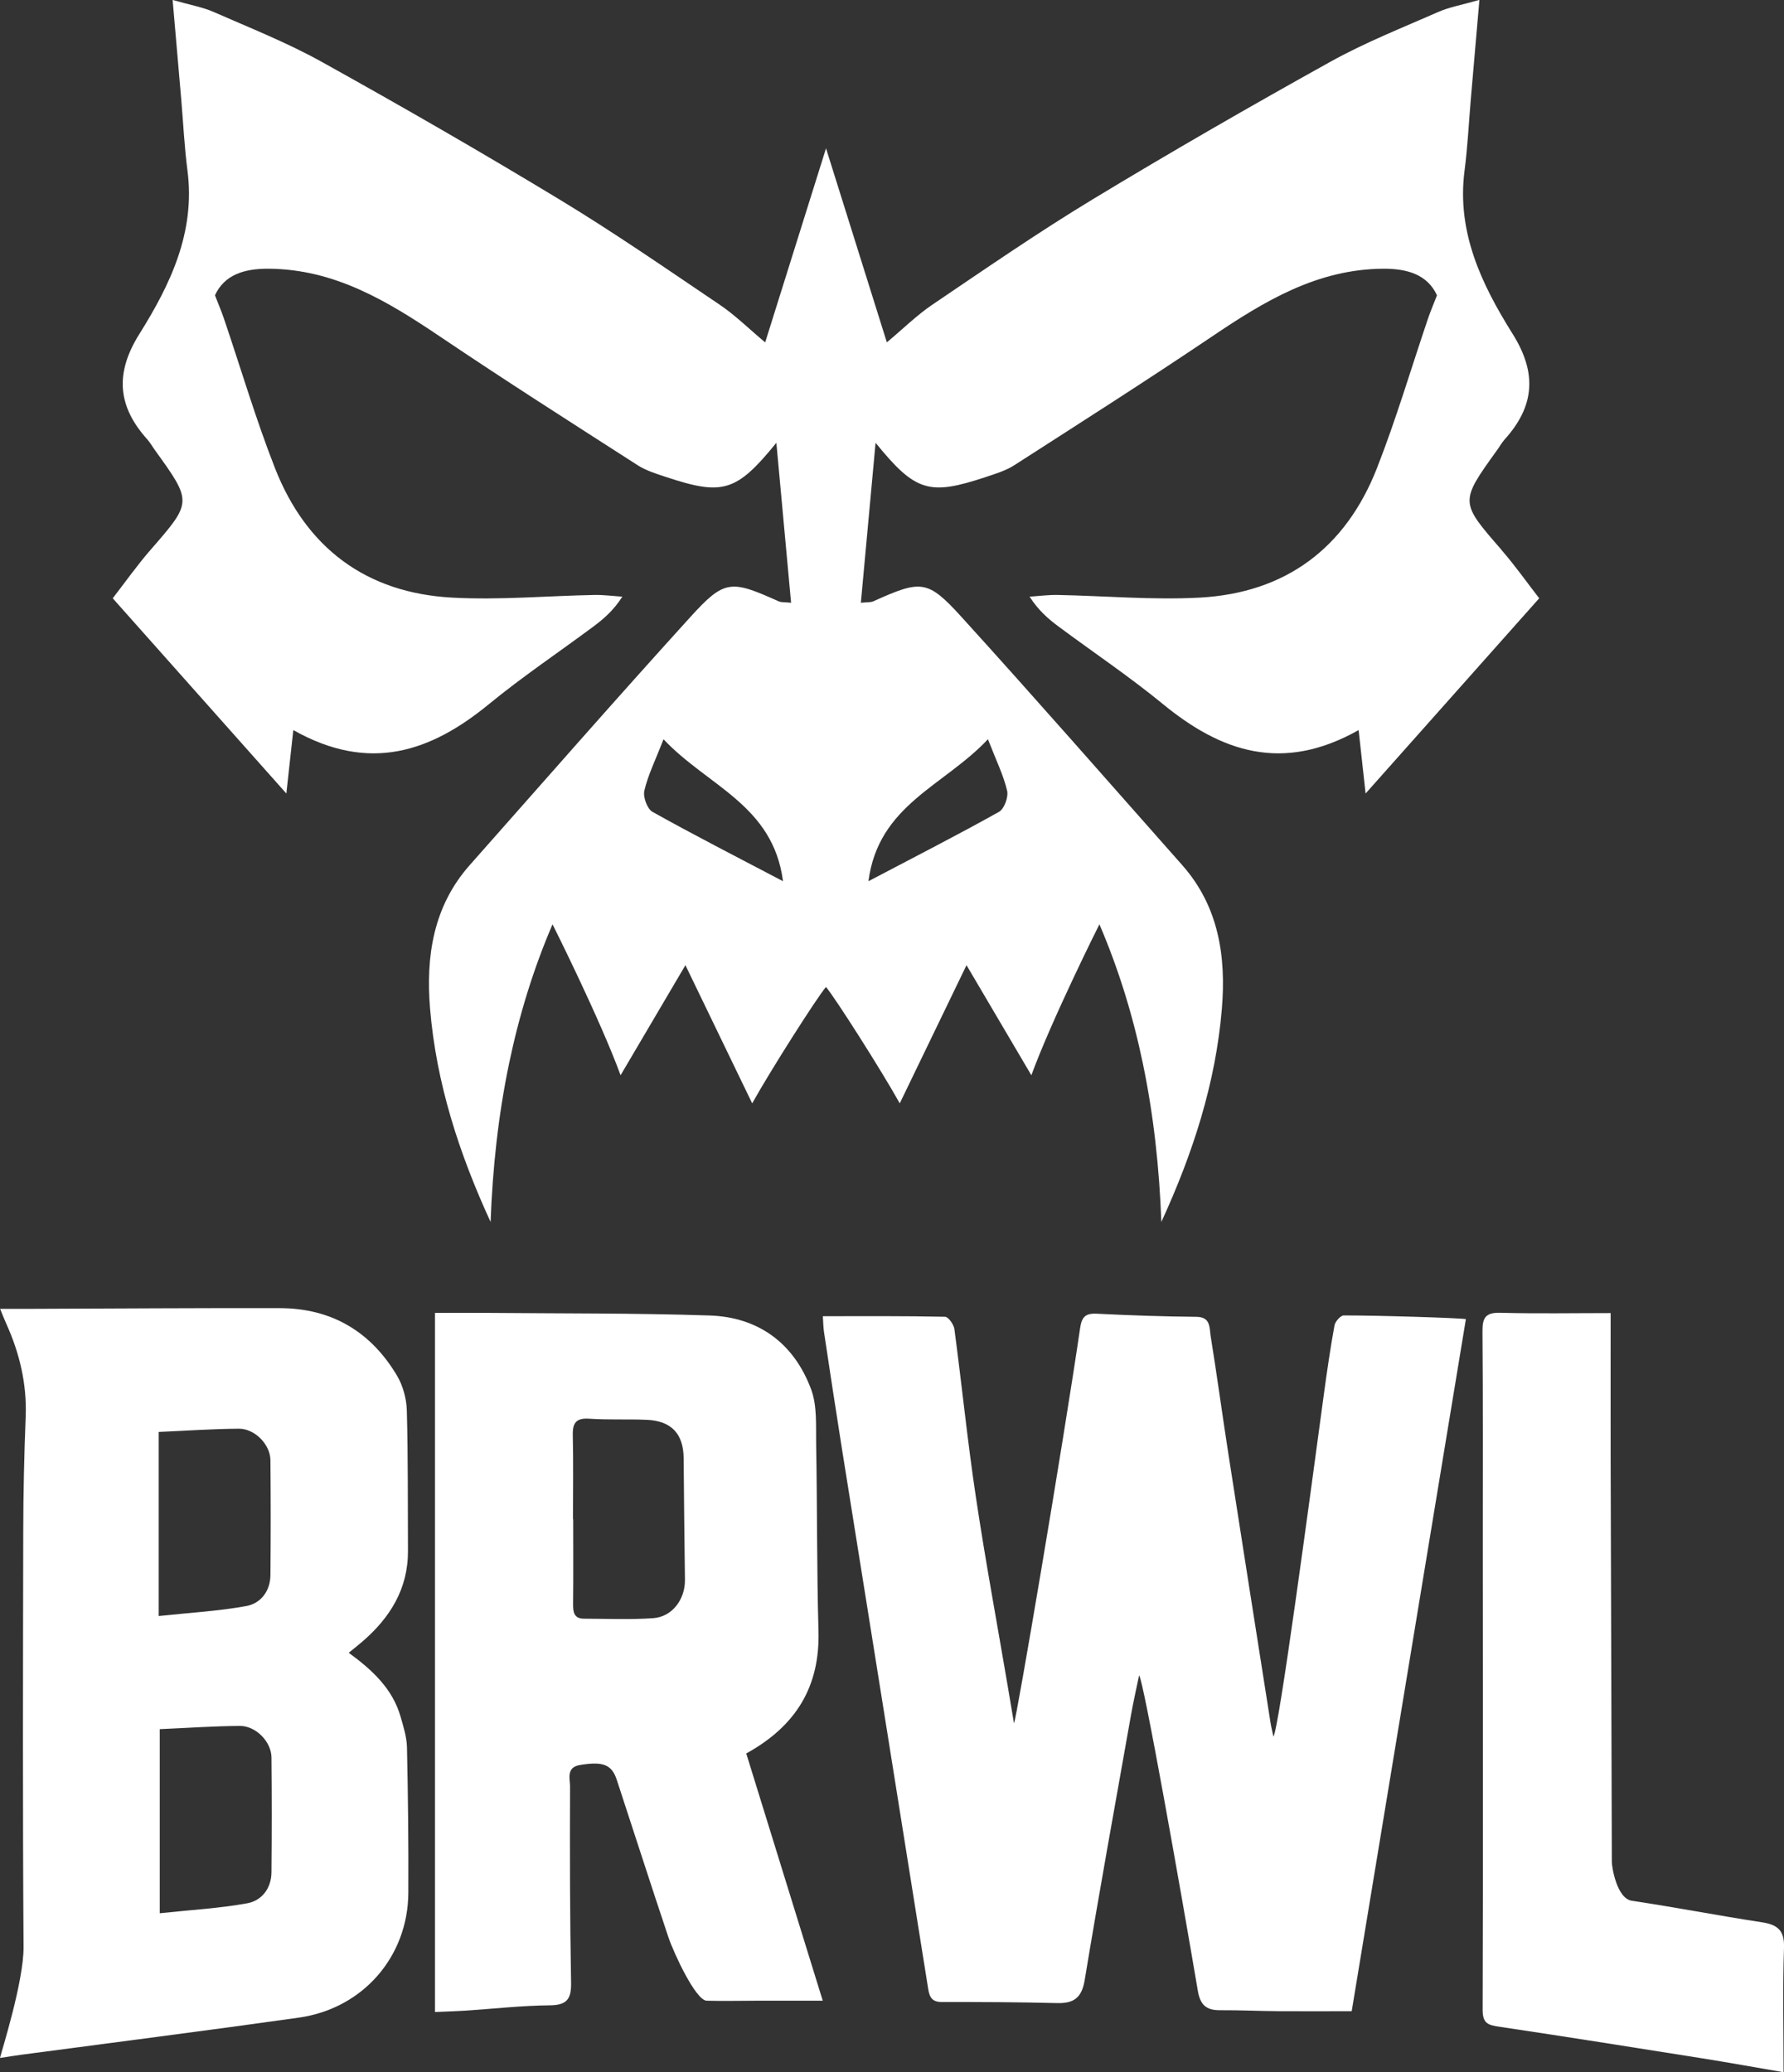
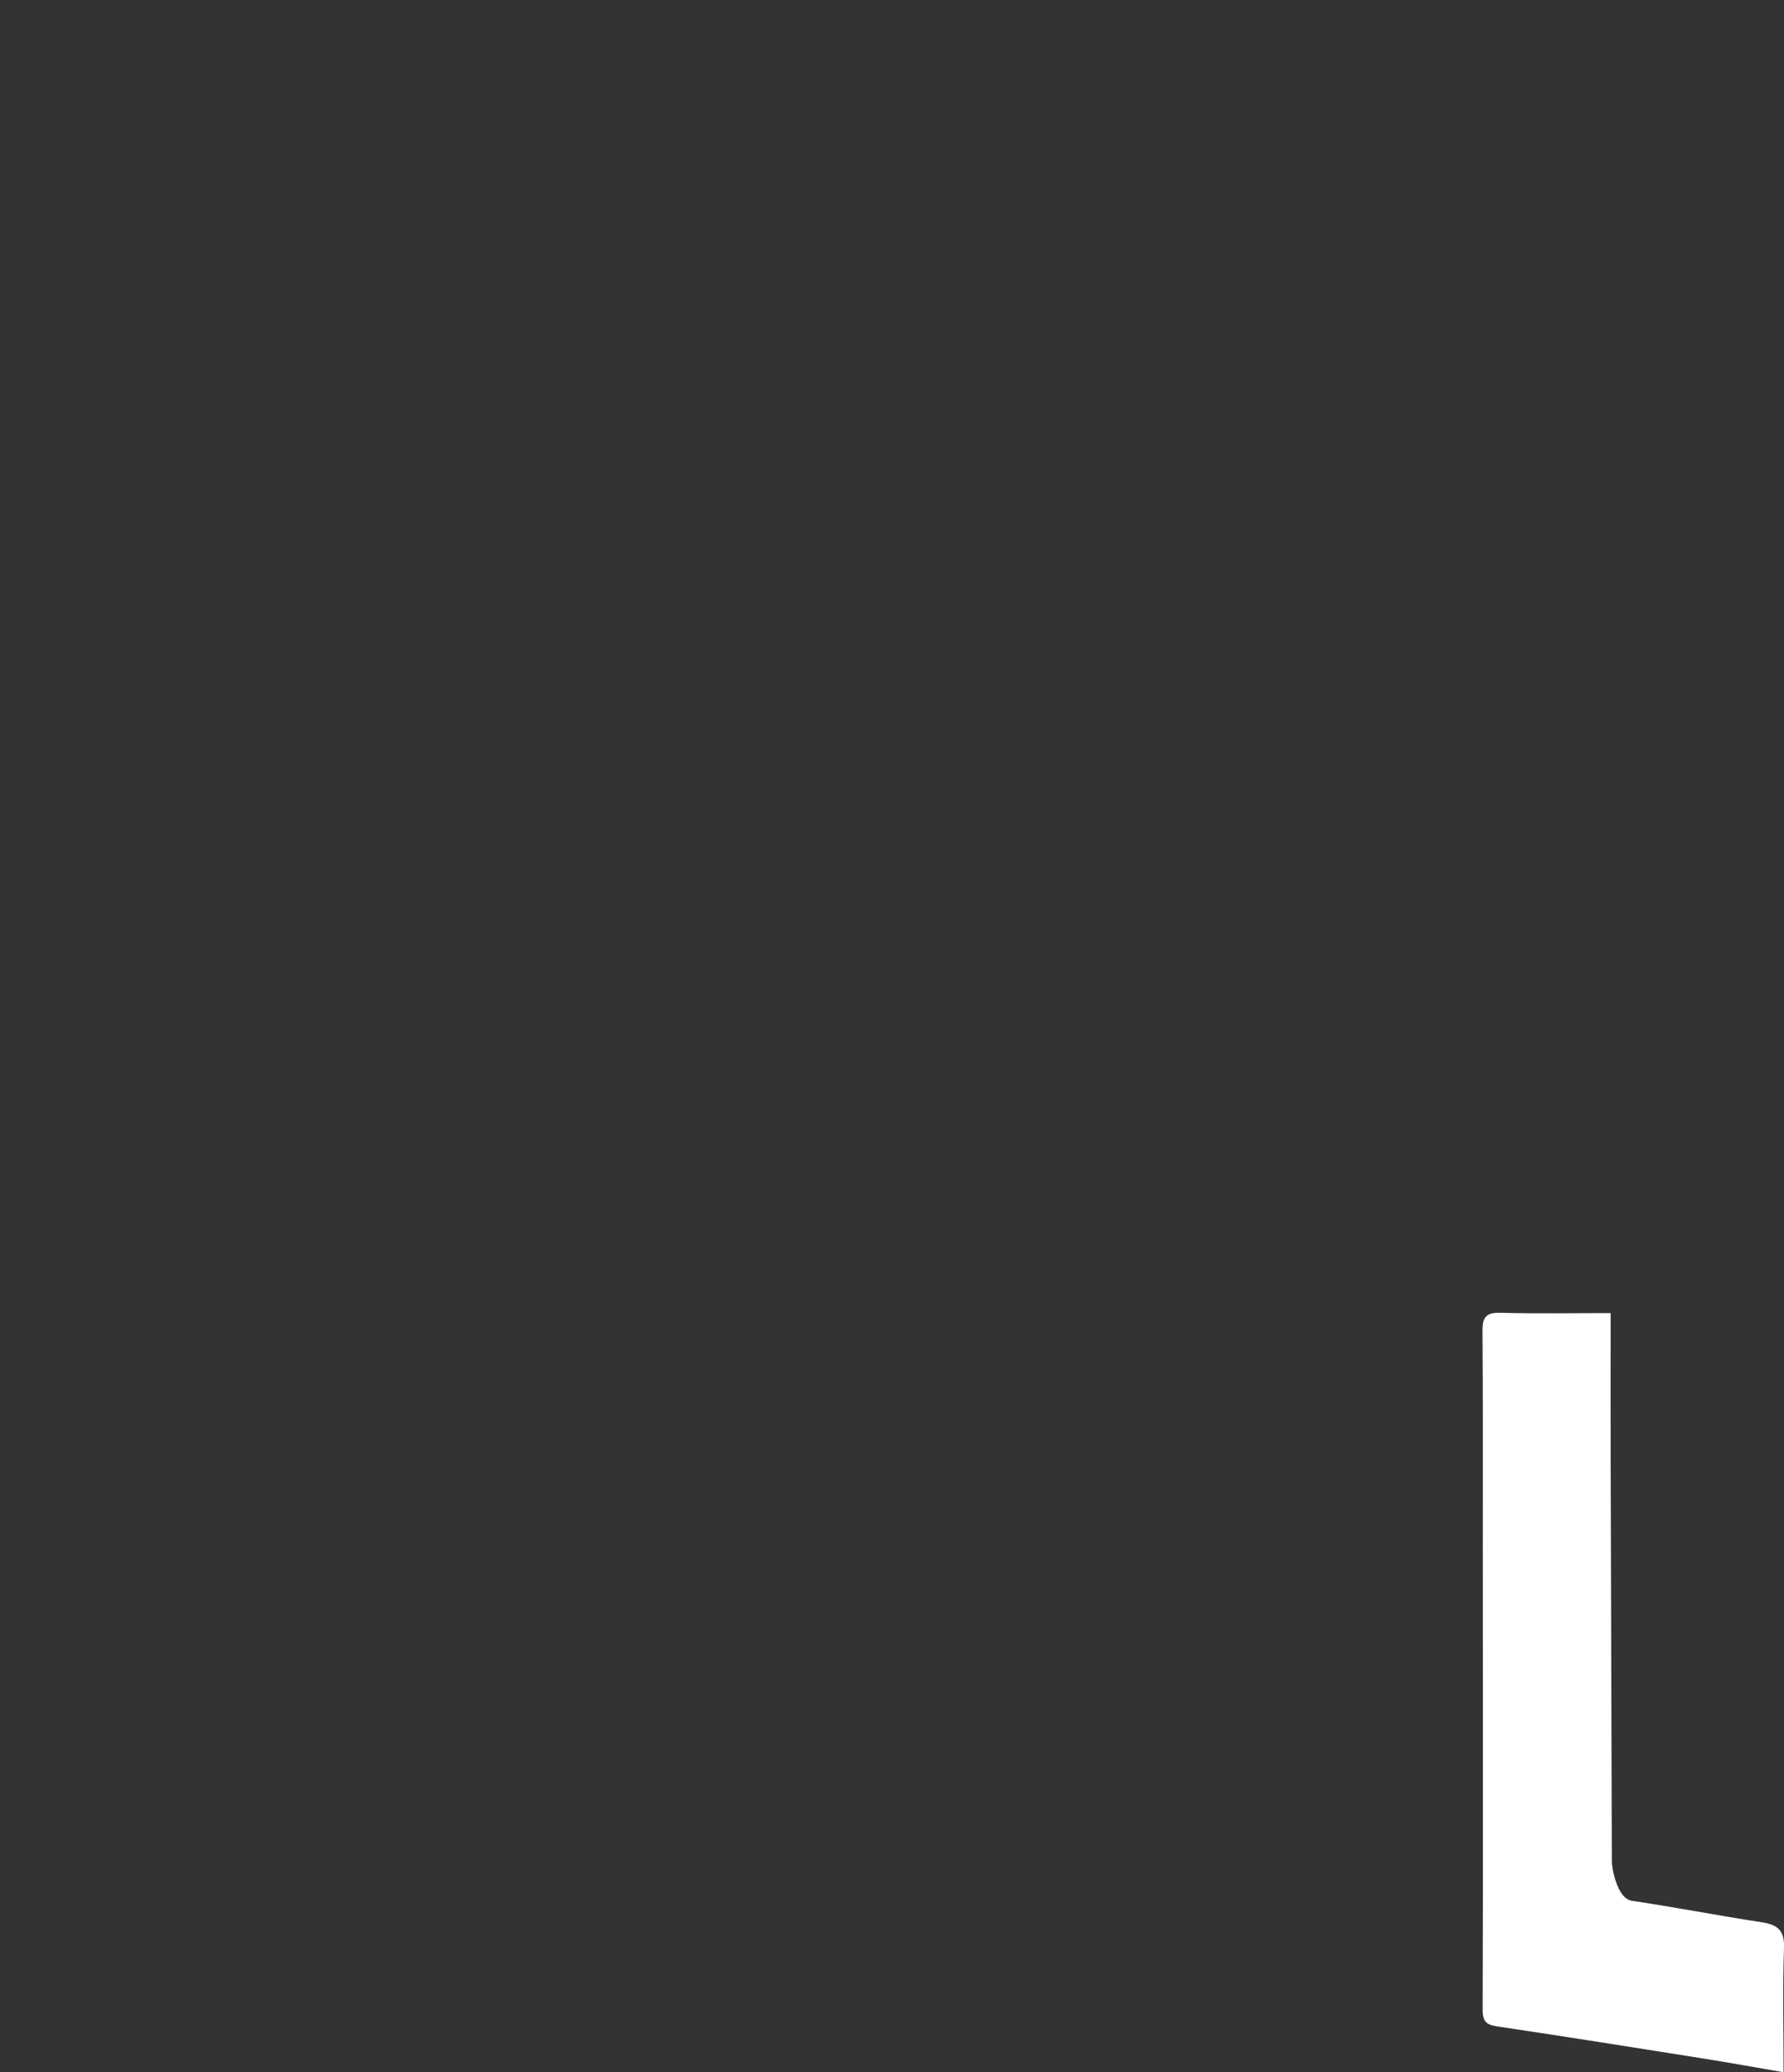
<svg xmlns="http://www.w3.org/2000/svg" viewBox="0 0 343.1 398.6" data-name="Layer 1" id="Layer_1">
  <rect x="0" y="0" width="343.1" height="398.6" fill="#333333" stroke="none" />
  <defs>
    <style>
      .cls-1 {
        fill: #fff;
      }
    </style>
  </defs>
-   <path d="m288.77,105.76c-8.02-9.21-8.06-9.17-.83-19.21.49-.68.89-1.42,1.45-2.04,5.73-6.37,6.26-12.72,1.53-20.27-5.93-9.46-10.8-19.54-9.26-31.39.6-4.62.82-9.28,1.22-13.93.52-6,1.04-11.99,1.64-18.94-3.5,1-5.79,1.39-7.86,2.3-6.99,3.07-14.14,5.9-20.8,9.6-15.39,8.55-30.65,17.34-45.71,26.46-10.52,6.37-20.66,13.38-30.85,20.27-2.97,2.01-5.56,4.58-8.74,7.24-3.98-12.69-7.77-24.78-11.7-37.32h0s0,0,0,0c0,0,0,0,0,0h0c-3.93,12.55-7.72,24.64-11.7,37.33-3.18-2.66-5.77-5.24-8.74-7.24-10.2-6.89-20.33-13.9-30.85-20.27-15.06-9.12-30.32-17.91-45.71-26.46-6.66-3.7-13.81-6.53-20.8-9.6-2.07-.91-4.36-1.3-7.86-2.3.6,6.94,1.12,12.94,1.64,18.94.4,4.64.62,9.31,1.22,13.93,1.53,11.85-3.33,21.92-9.26,31.39-4.73,7.55-4.2,13.9,1.53,20.27.55.62.96,1.36,1.45,2.04,7.23,10.03,7.19,9.99-.83,19.21-2.6,2.99-4.89,6.24-7.27,9.31,11.13,12.52,22.09,24.84,33.39,37.55.43-3.89.85-7.69,1.34-12.2,14.65,8.27,26.44,4.19,37.66-5.02,6.42-5.27,13.36-9.92,20.03-14.88,1.97-1.47,3.85-3.06,5.59-5.76-1.78-.12-3.57-.36-5.35-.33-9.13.17-18.29,1.01-27.38.51-16.52-.89-28.05-9.54-34.07-24.89-3.7-9.43-6.57-19.2-9.83-28.8-.46-1.35-1.02-2.67-1.72-4.46,1.83-3.97,5.65-5.15,10.36-5.11,12.68.09,22.82,6.24,32.87,13.01,12.54,8.46,25.31,16.59,38.04,24.77,1.65,1.06,3.63,1.67,5.52,2.29,10.89,3.61,13.5,2.85,21.18-6.59.97,10.59,1.89,20.51,2.83,30.77-1.17-.13-1.87-.04-2.42-.29-9.15-4.11-10.38-4.2-16.92,3-14.32,15.77-28.35,31.8-42.47,47.76-7.03,7.94-8.45,17.59-7.62,27.62,1.19,14.29,5.56,27.79,11.64,41.01.38-10.35,1.48-20.5,3.54-30.41,1.91-9.16,4.63-18.12,8.37-26.84.01,0,9.12,18.18,13.09,29.03,4.47-7.58,8.16-13.84,12.47-21.17,4.48,9.28,8.42,17.41,12.84,26.58,3.43-6.19,12.48-20.4,14.19-22.39,1.71,1.99,10.76,16.2,14.19,22.39,4.43-9.17,8.36-17.3,12.84-26.58,4.32,7.32,8,13.58,12.47,21.17,3.98-10.85,13.08-29.03,13.09-29.03,3.74,8.72,6.47,17.68,8.37,26.84,2.06,9.91,3.16,20.07,3.54,30.41,6.08-13.22,10.45-26.72,11.64-41.01.83-10.03-.59-19.67-7.62-27.62-14.12-15.95-28.15-31.99-42.47-47.76-6.54-7.2-7.77-7.11-16.92-3-.55.25-1.25.16-2.42.29.94-10.25,1.86-20.18,2.83-30.77,7.68,9.44,10.29,10.2,21.18,6.59,1.89-.63,3.87-1.23,5.52-2.29,12.73-8.18,25.49-16.31,38.04-24.77,10.05-6.78,20.19-12.93,32.87-13.01,4.7-.03,8.52,1.14,10.36,5.11-.7,1.8-1.26,3.11-1.72,4.46-3.26,9.61-6.13,19.37-9.83,28.8-6.02,15.35-17.55,23.99-34.07,24.89-9.09.49-18.25-.34-27.38-.51-1.78-.03-3.57.21-5.35.33,1.74,2.7,3.62,4.29,5.59,5.76,6.68,4.96,13.61,9.61,20.03,14.88,11.22,9.21,23.01,13.29,37.66,5.02.5,4.51.91,8.31,1.34,12.2,11.3-12.71,22.26-25.03,33.39-37.55-2.38-3.07-4.67-6.33-7.27-9.31Zm-163.28,50.4c-1.02-.57-1.85-2.86-1.57-4.07.69-2.97,2.09-5.78,3.69-9.9,8.44,9.01,21.06,12.6,22.98,27.31-8.92-4.69-17.09-8.86-25.1-13.34Zm64.51-13.97c1.6,4.12,2.99,6.92,3.69,9.9.28,1.21-.55,3.51-1.57,4.07-8.01,4.48-16.18,8.65-25.1,13.34,1.92-14.71,14.54-18.3,22.98-27.31Z" class="cls-1" />
-   <path d="m158.24,253.17c7.99,0,15.75-.06,23.51.11.64.01,1.68,1.48,1.8,2.37,1.43,10.71,2.51,21.48,4.11,32.16,1.82,12.19,4.08,24.32,6.14,36.47.41,2.4.81,4.8,1.21,7.2.34-.01,9.47-53.79,12.71-75.97.32-2.2,1-2.93,3.23-2.82,6.38.32,12.77.54,19.16.6,2.75.03,2.47,2.1,2.71,3.61,1.24,7.7,2.28,15.43,3.48,23.13,2.66,17.12,5.36,34.23,8.05,51.34.15.93.38,1.85.55,2.65,1.02-1.07,6.97-45.58,9.68-65.64.61-4.49,1.26-8.98,2.07-13.44.14-.76,1.18-1.93,1.8-1.92,7.14,0,22.24.49,23.47.71-7.35,44.54-14.68,89-21.96,133.12-4.94,0-9.47.03-13.99,0-3.79-.03-7.58-.21-11.38-.19-2.61.01-3.76-1.03-4.22-3.72-3.34-19.74-10.51-60.14-11.3-60.68-.53,2.57-1.12,5.12-1.57,7.7-3.01,16.95-6.08,33.9-8.89,50.89-.57,3.46-2.11,4.53-5.37,4.44-7.35-.19-14.71-.21-22.06-.2-1.83,0-2.39-.8-2.66-2.47-5.51-34.66-11.07-69.3-16.6-103.96-1.19-7.48-2.32-14.97-3.45-22.46-.14-.94-.14-1.9-.22-3.01Z" class="cls-1" />
-   <path d="m0,395.84c.26-1.17,4.58-14.71,4.53-21.36-.18-26.63-.11-53.27-.06-79.9.01-7.36.18-14.73.47-22.09.24-6.33-1.18-12.24-3.76-17.94-.34-.75-.64-1.53-1.16-2.8,2.39,0,4.39,0,6.39,0,15.81-.05,31.63-.17,47.44-.13,9.91.02,17.46,4.51,22.49,12.96,1.16,1.95,1.84,4.46,1.9,6.73.25,8.98.17,17.98.22,26.97.04,7.27-3.39,12.81-8.69,17.41-.8.69-1.63,1.34-2.7,2.22,4.56,3.33,8.42,6.92,9.96,12.26.56,1.95,1.2,3.97,1.24,5.97.2,9.31.31,18.63.26,27.94-.07,12.28-8.74,22.27-21.07,24.01-17.78,2.51-35.59,4.77-53.39,7.14-1.16.15-2.32.35-4.05.61Zm30.72-27.83c5.96-.64,11.47-.94,16.85-1.92,2.78-.51,4.61-2.87,4.64-5.95.07-7.37.07-14.74,0-22.11-.03-3-3-6.07-6.07-6.05-5.06.03-10.11.39-15.42.62v35.41Zm22.88-87.06-23.08,29.89c5.96-.64,11.47-.94,16.85-1.92,2.78-.51,4.61-2.87,4.64-5.95.07-7.37.07-14.74,0-22.11-.03-3-3-6.07-6.07-6.05-5.06.03-10.11.39-15.42.62v35.41Z" class="cls-1" />
  <path d="m309.76,252.58c0,9.81-.02,19.01,0,28.2.07,25.78.15,51.57.23,77.35,0,.98.94,7.04,3.85,7.48,8.34,1.24,16.63,2.86,24.97,4.13,3.06.47,4.41,1.55,4.29,4.94-.27,7.76-.08,15.54-.08,23.91-5.49-.94-10.55-1.86-15.63-2.67-13.02-2.07-26.05-4.14-39.09-6.09-2.1-.31-3.16-.62-3.16-3.23.1-29.77.04-59.54.03-89.31,0-13.75.05-27.5-.06-41.25-.02-2.62.64-3.6,3.42-3.53,7.01.19,14.03.06,21.24.06Z" class="cls-1" />
-   <path d="m143.53,337.27c9.57-5.28,14.17-12.86,13.88-23.51-.33-12.01-.23-24.02-.45-36.04-.06-3.53.22-7.34-.98-10.53-3.3-8.81-10.1-13.85-19.53-14.16-14.27-.47-28.56-.37-42.85-.5-3.31-.03-6.63,0-9.94,0v134.48c2.22-.1,4.05-.15,5.87-.27,5.4-.35,10.79-.97,16.2-1.02,3.37-.03,4.16-1.26,4.1-4.43-.23-12.56-.25-25.12-.2-37.68,0-1.45-.8-3.67,1.92-4.12,4.39-.72,6.1-.11,7.07,2.86,3.31,10.07,6.54,20.16,9.91,30.22,1.01,3.01,5.25,12.2,7.38,12.26,3.25.09,6.5,0,9.75,0,3.95,0,7.9,0,12.57,0-5.13-16.58-9.94-32.13-14.71-47.55Zm-17.89-26.02c-4.42.31-8.88.11-13.32.1-1.97,0-2.12-1.3-2.1-2.89.06-5.41.02-10.82.02-16.23-.01,0-.02,0-.04,0,0-5.42.08-10.83-.04-16.25-.05-2.39.73-3.26,3.2-3.09,3.67.25,7.37.05,11.05.21,4.71.2,7.03,2.7,7.07,7.36.08,7.79.13,15.59.25,23.38.06,3.75-2.41,7.15-6.1,7.41Z" class="cls-1" />
</svg>